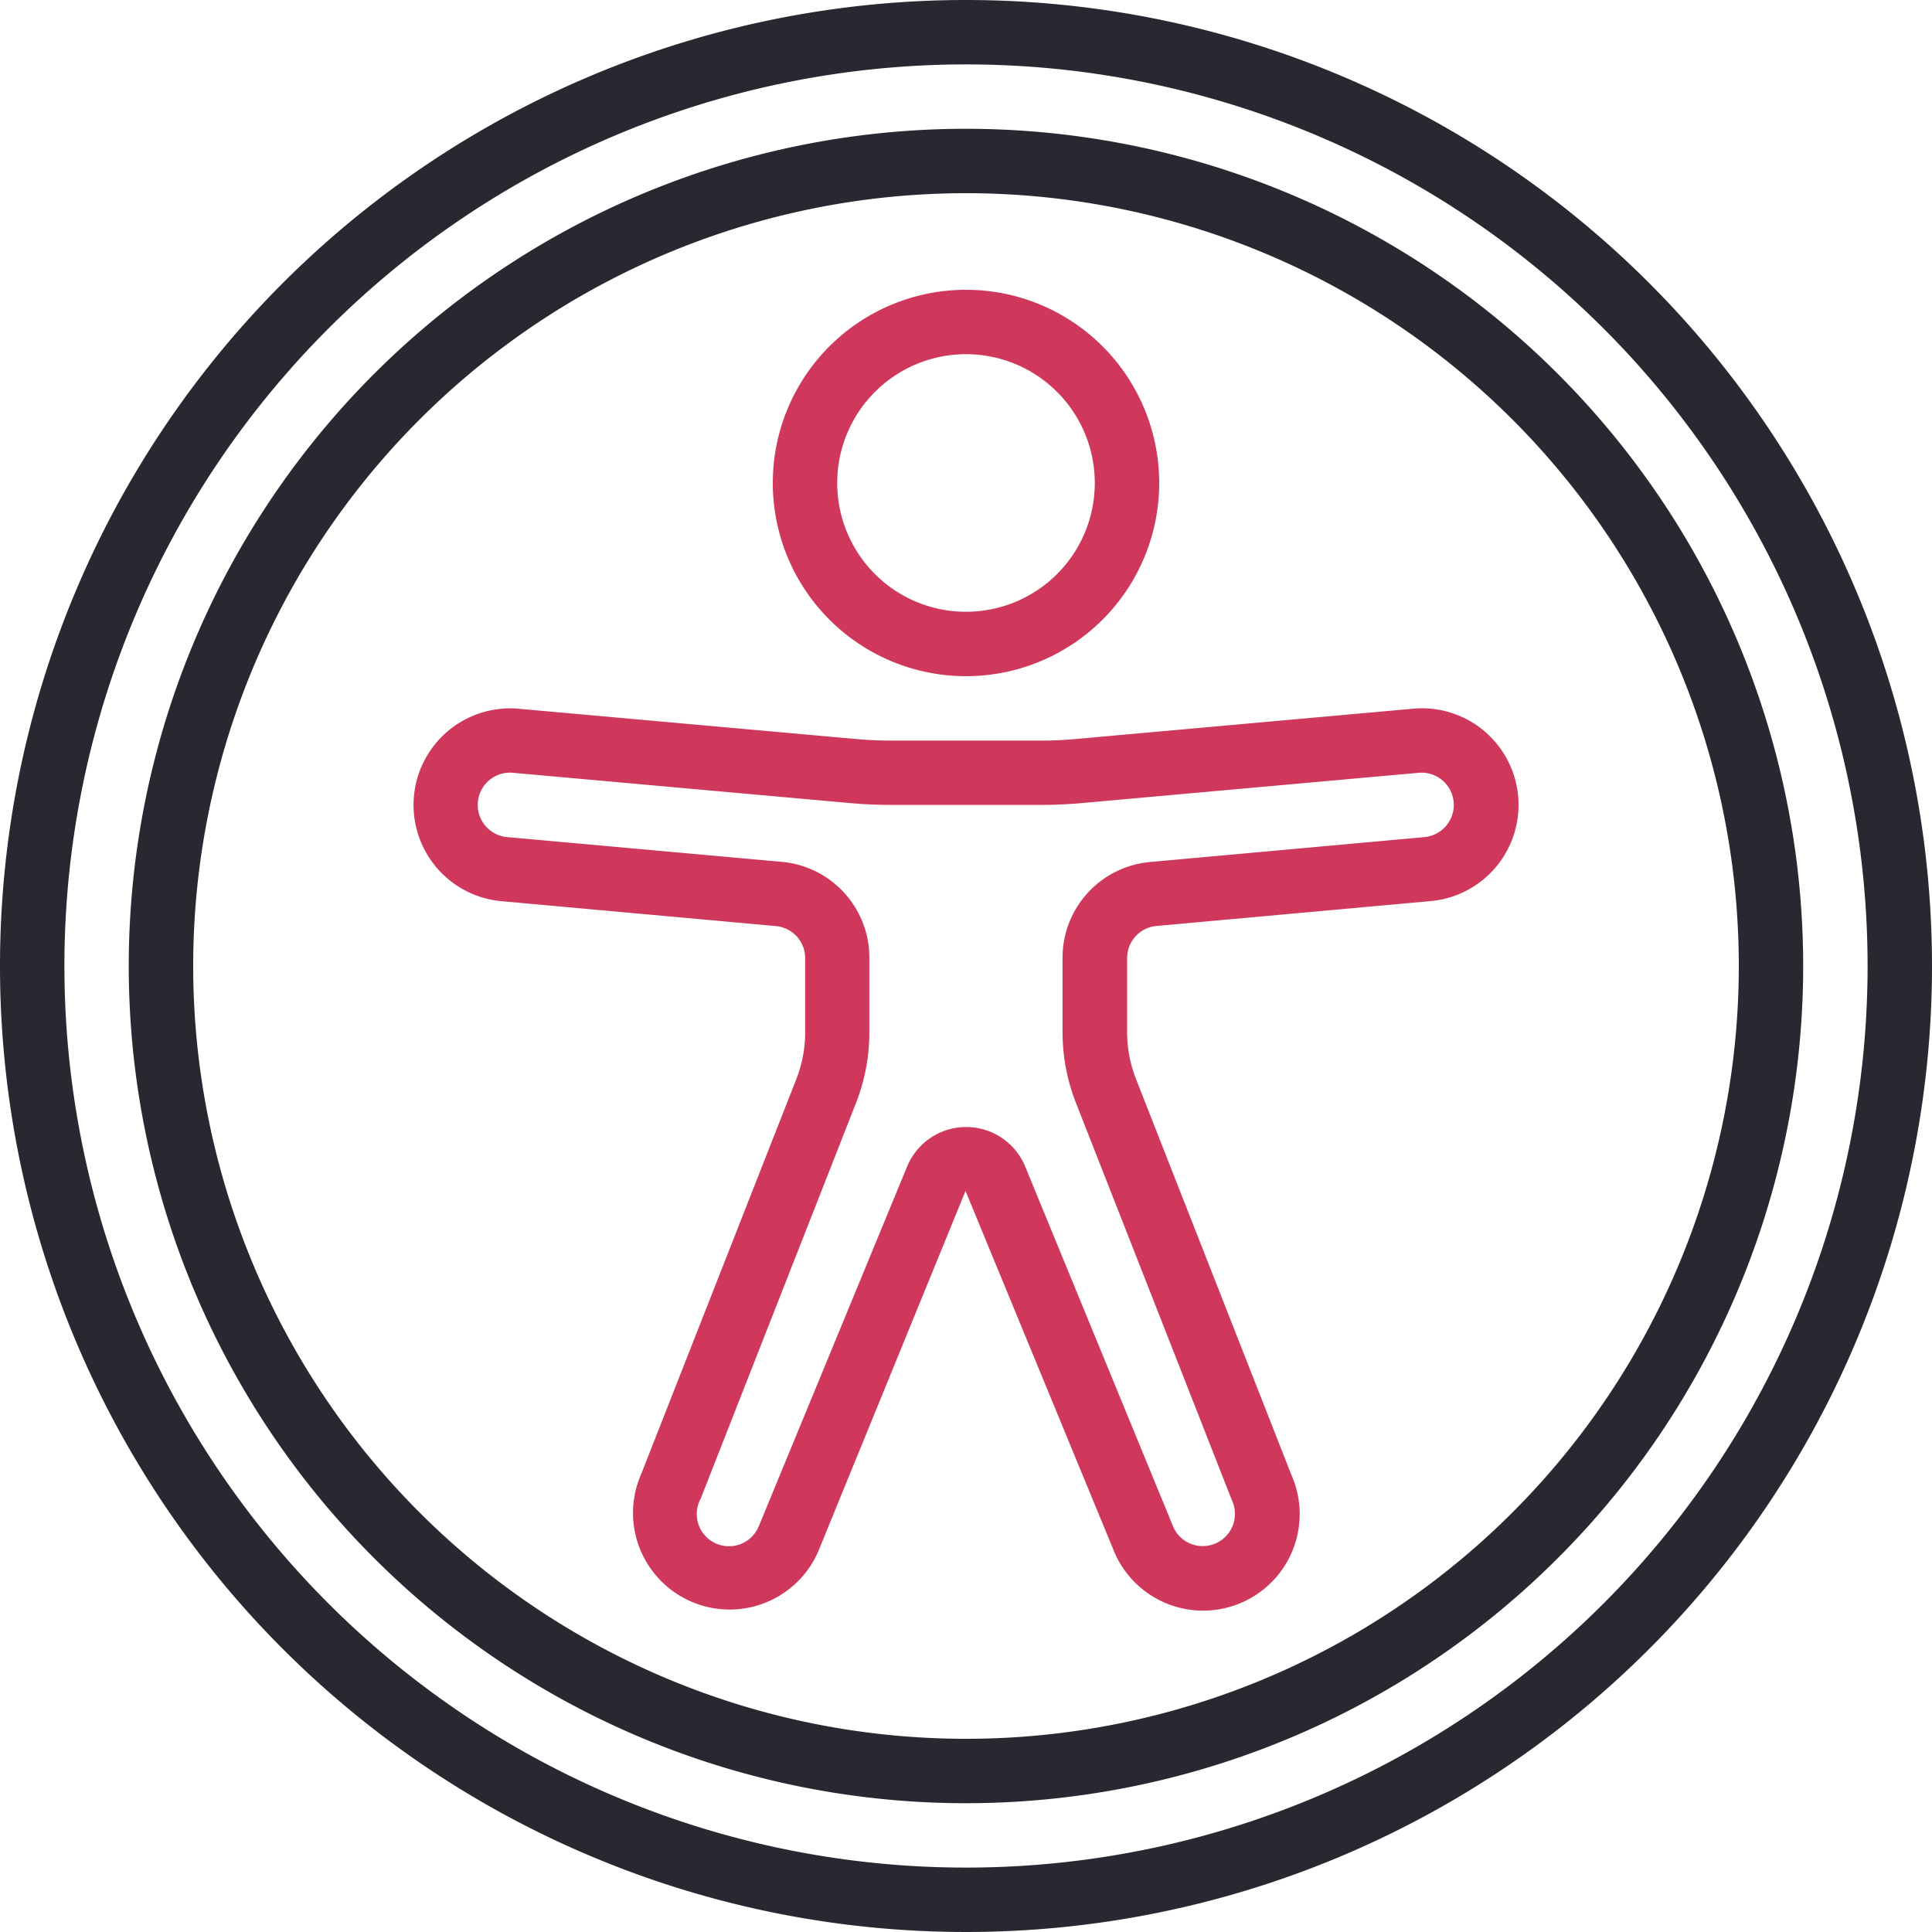
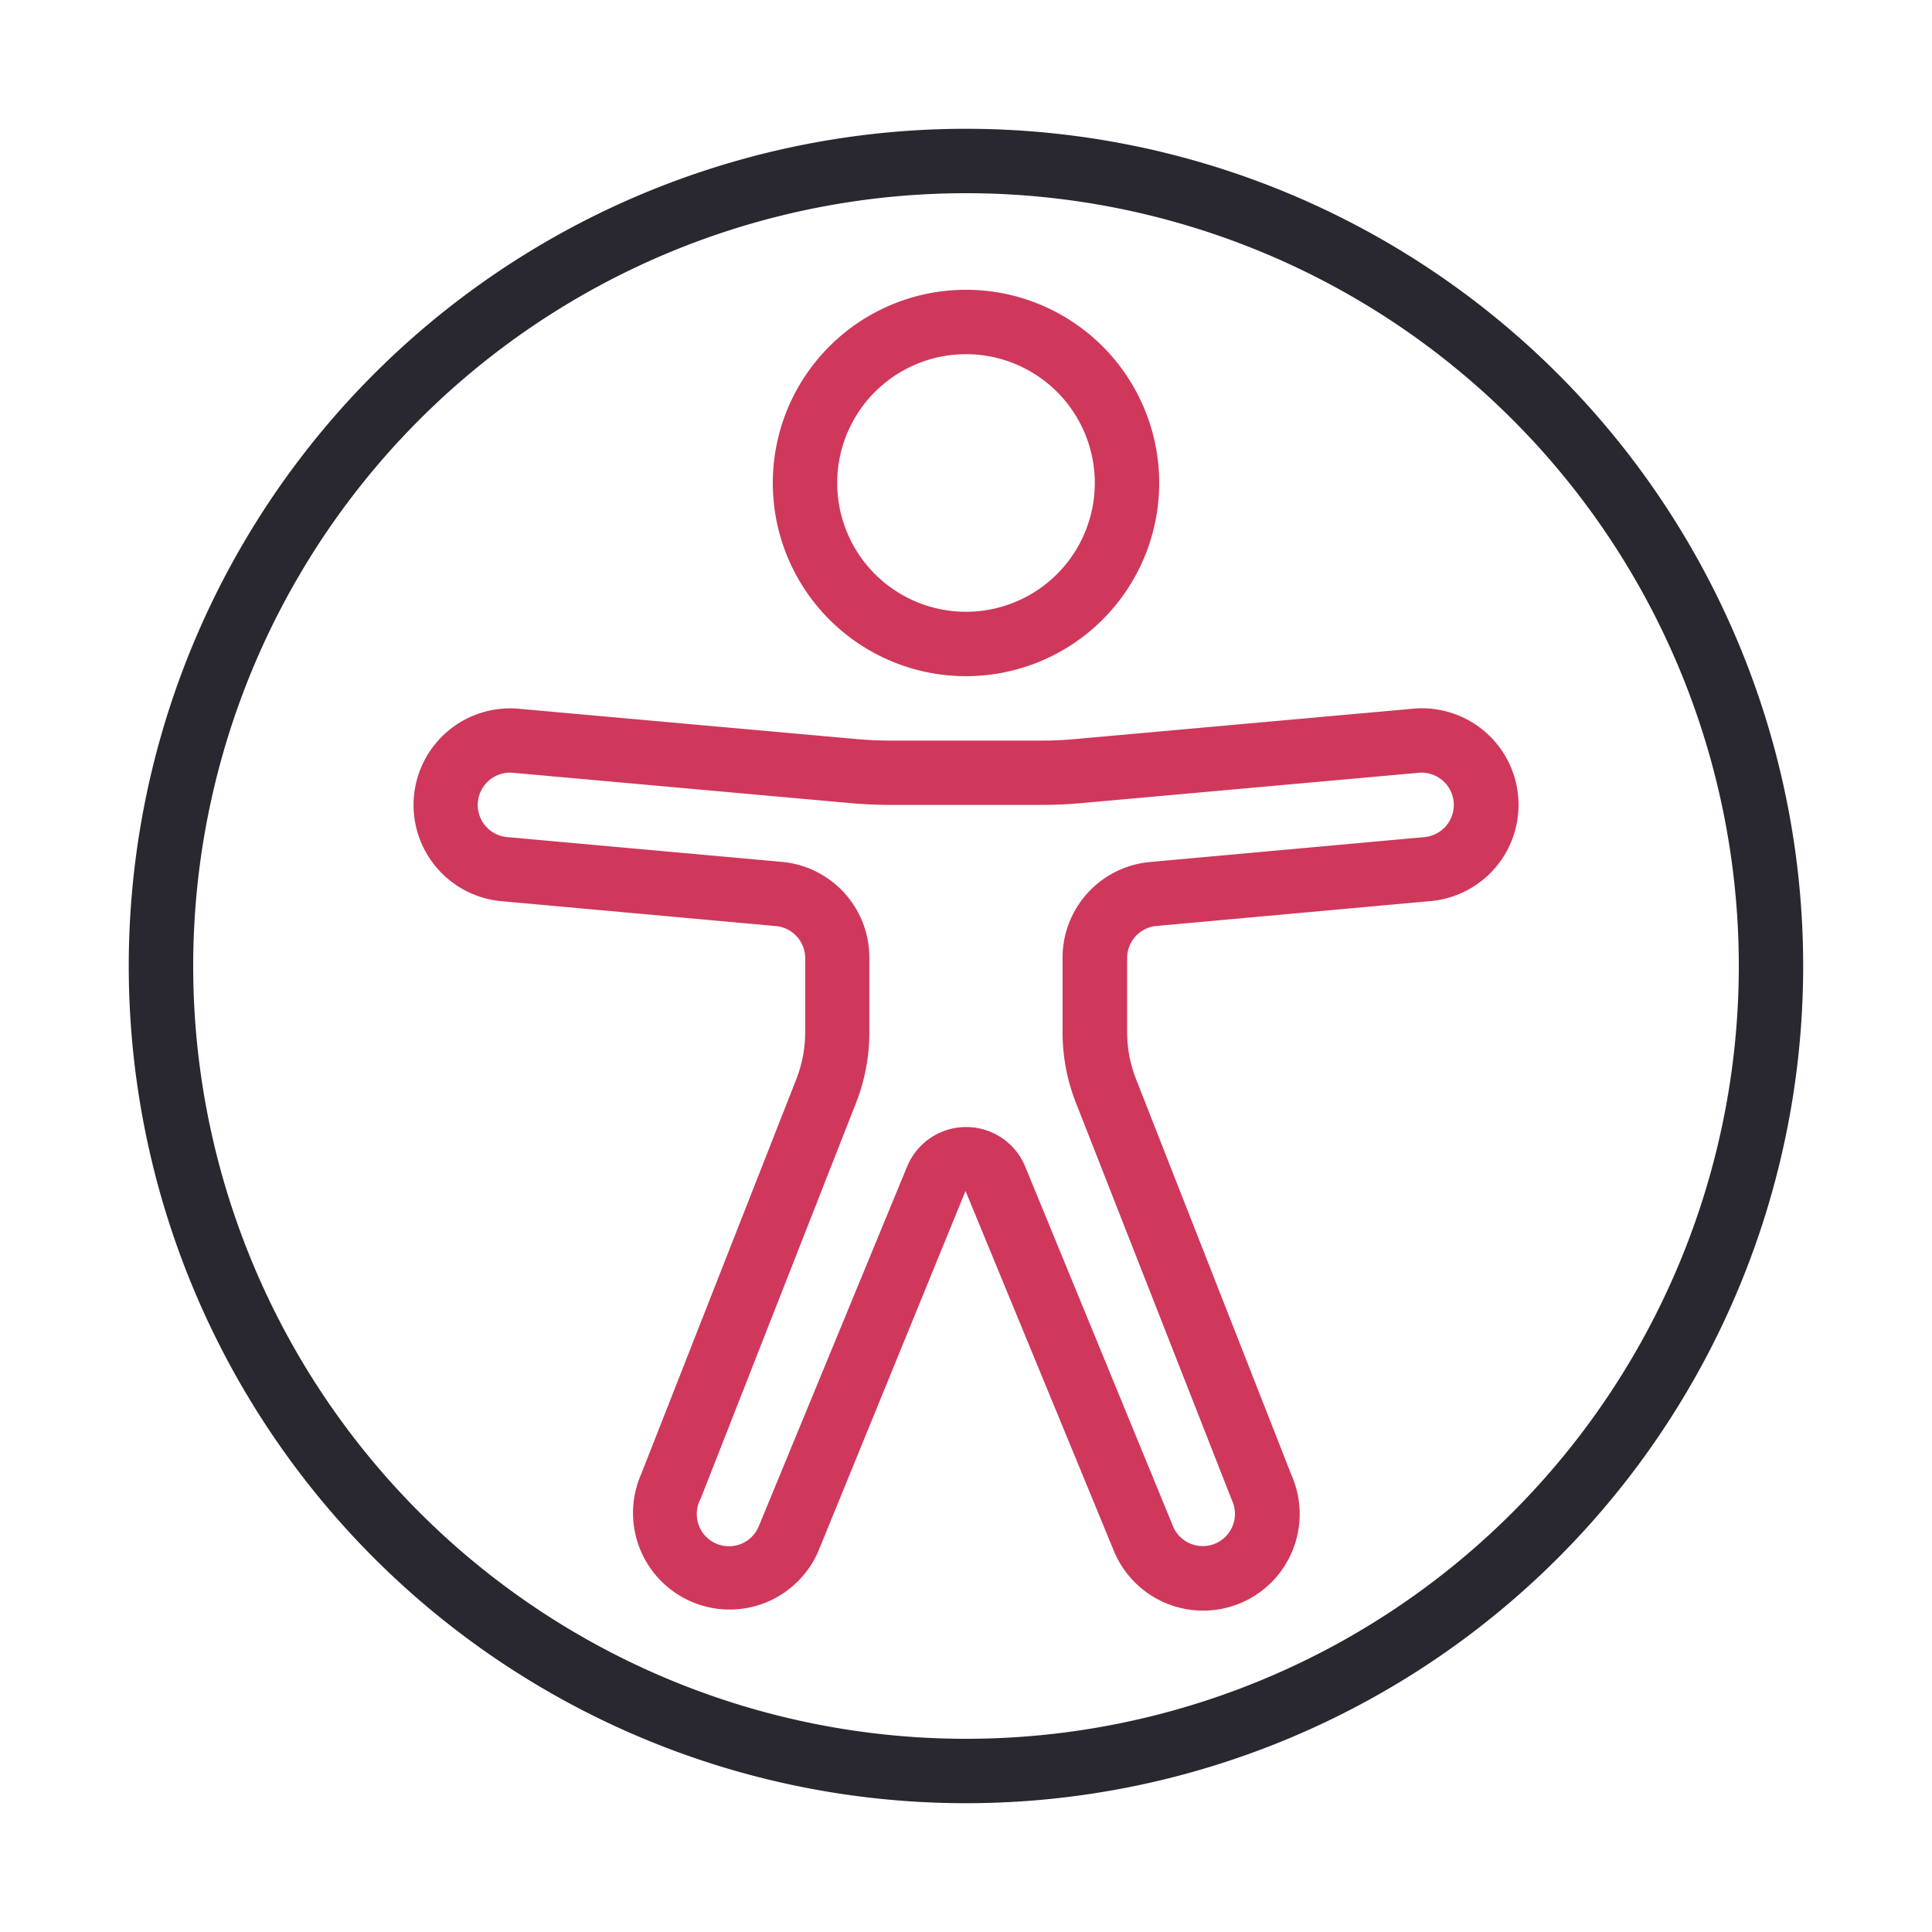
<svg xmlns="http://www.w3.org/2000/svg" id="Page-1" width="56.09" height="56.09" viewBox="0 0 56.09 56.09">
  <g id="_001---Accessibility" data-name="001---Accessibility" transform="translate(0 0)">
-     <path id="Shape" d="M28.045,0A28.045,28.045,0,1,0,56.09,28.045,28.045,28.045,0,0,0,28.045,0Zm0,54.22A26.175,26.175,0,1,1,54.22,28.045,26.175,26.175,0,0,1,28.045,54.22Z" transform="translate(0 0)" fill="#292830" />
    <path id="Shape-2" data-name="Shape" d="M28.306,4A24.306,24.306,0,1,0,52.611,28.306,24.306,24.306,0,0,0,28.306,4Zm0,46.742A22.436,22.436,0,1,1,50.742,28.306,22.436,22.436,0,0,1,28.306,50.742Z" transform="translate(-0.261 -0.261)" fill="#292830" />
    <path id="Shape-3" data-name="Shape" d="M29.609,20.218A5.609,5.609,0,1,0,24,14.609,5.609,5.609,0,0,0,29.609,20.218Zm0-9.348a3.739,3.739,0,1,1-3.739,3.739A3.739,3.739,0,0,1,29.609,10.87Z" transform="translate(-1.564 -0.587)" fill="#cf385b" />
    <path id="Shape-4" data-name="Shape" d="M41.9,22.007h-.015l-9.816.882q-.5.046-1,.046H26.7q-.5,0-1-.045l-9.833-.882a2.8,2.8,0,0,0-.439,5.592l7.934.72a.935.935,0,0,1,.851.93V31.4a3.729,3.729,0,0,1-.258,1.366l-4.5,11.456a2.805,2.805,0,0,0,5.13,2.271L28.868,36.01,33.2,46.52a2.8,2.8,0,0,0,5.132-2.259l-4.514-11.5a3.738,3.738,0,0,1-.258-1.364v-2.15a.935.935,0,0,1,.851-.93l7.921-.719a2.8,2.8,0,1,0-.426-5.593Zm.27,3.732-7.934.72a2.79,2.79,0,0,0-2.551,2.79V31.4a5.6,5.6,0,0,0,.388,2.05L36.6,44.985a.935.935,0,0,1-1.691.8L30.6,35.3a1.854,1.854,0,0,0-3.427,0L22.862,45.754a.935.935,0,1,1-1.683-.81l4.514-11.5a5.588,5.588,0,0,0,.383-2.047v-2.15a2.79,2.79,0,0,0-2.551-2.792l-7.947-.717a.937.937,0,1,1,.132-1.87l9.816.882q.583.052,1.169.052h4.368q.586,0,1.169-.052l9.811-.882a.937.937,0,1,1,.127,1.87Z" transform="translate(-0.837 -1.434)" fill="#cf385b" />
  </g>
</svg>